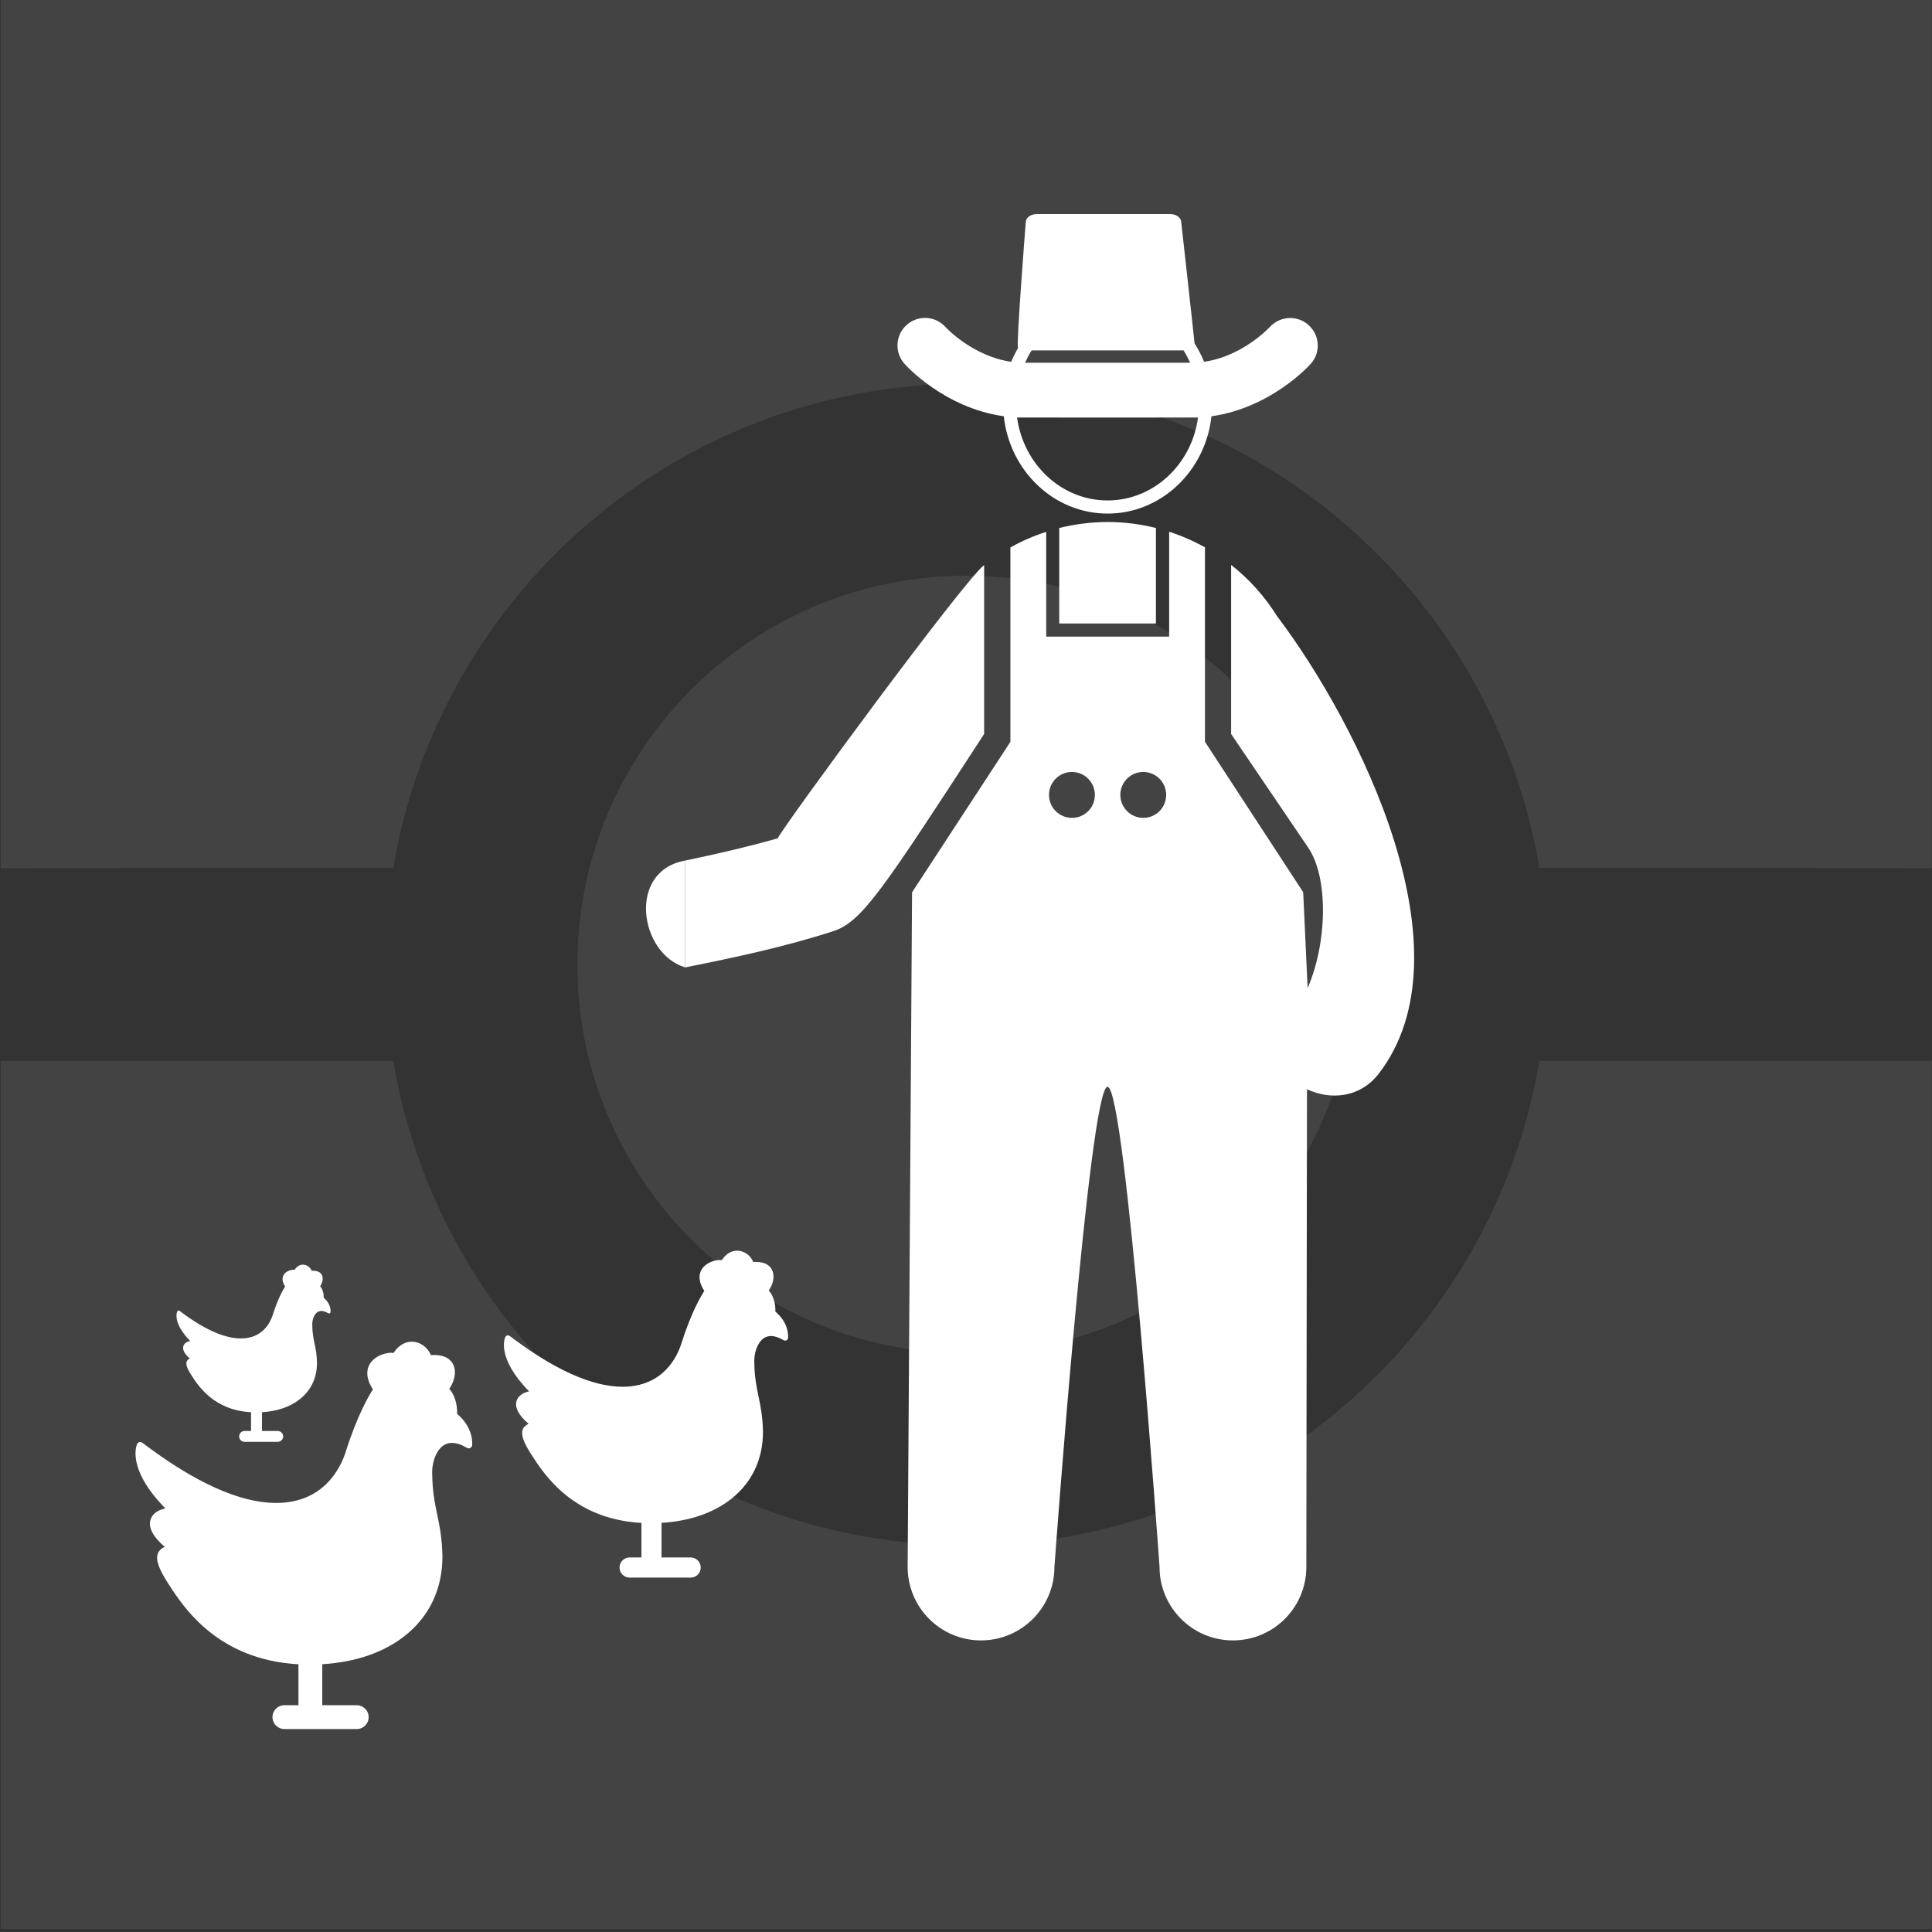
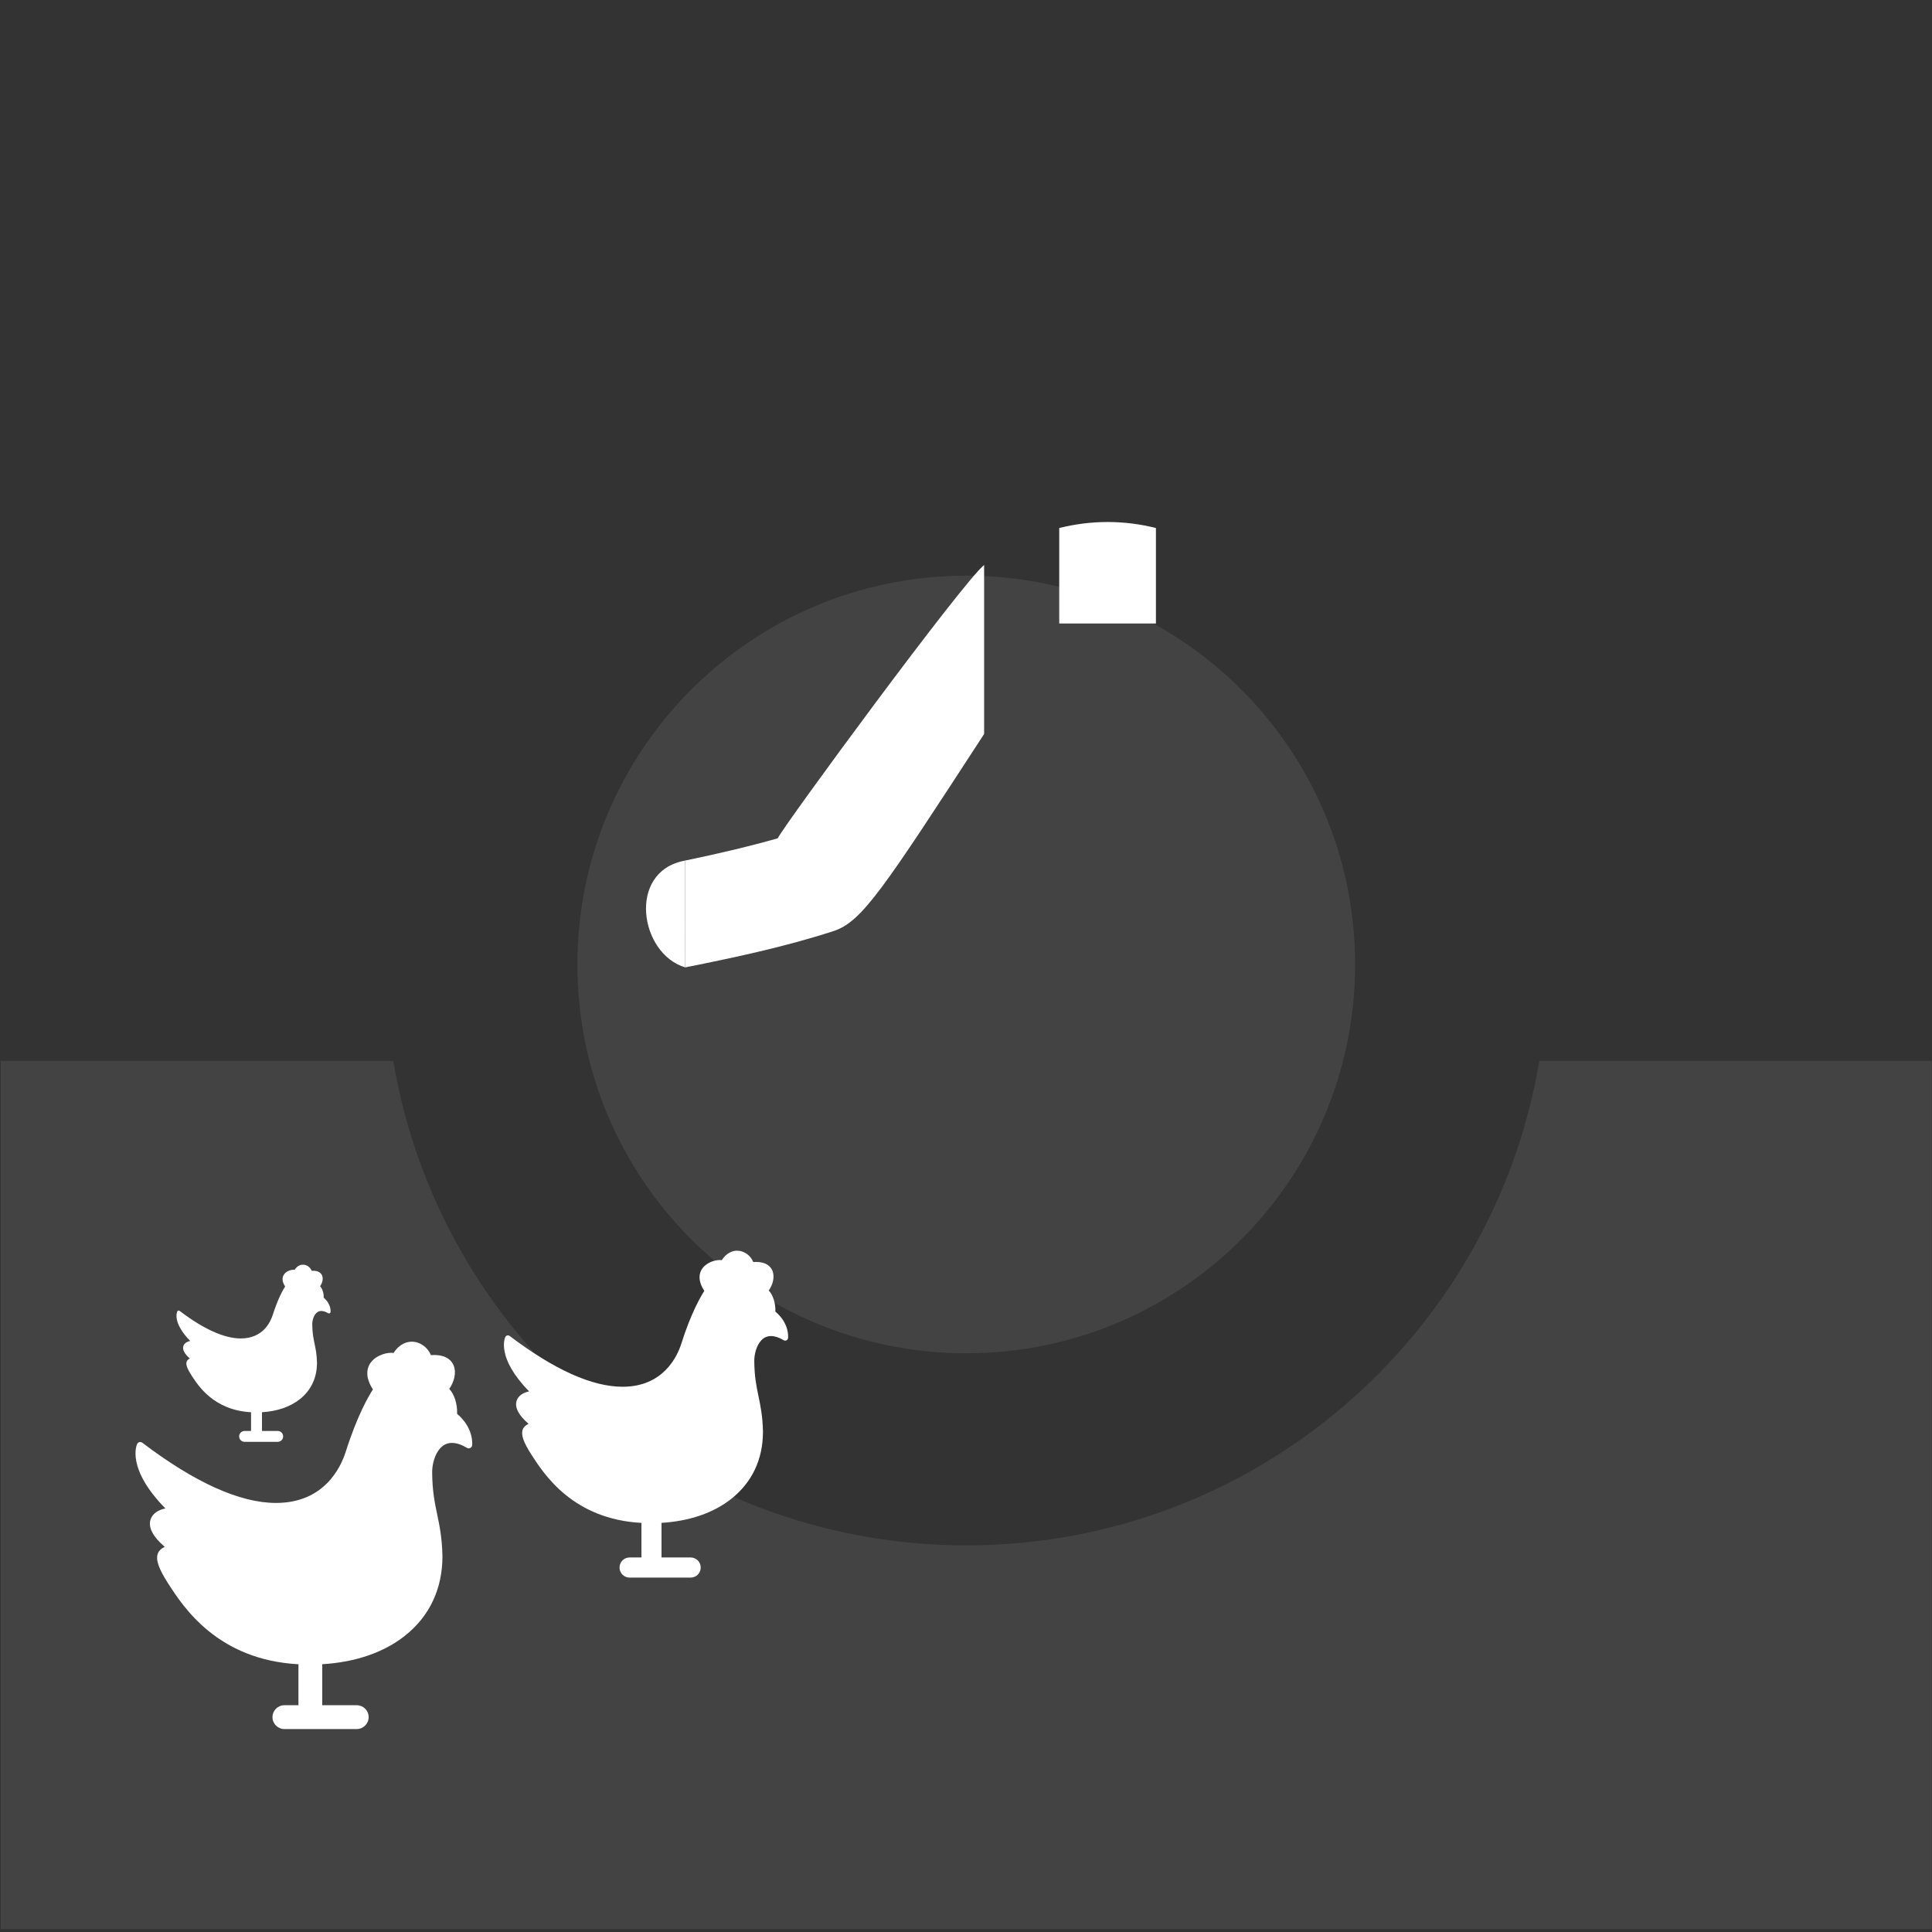
<svg xmlns="http://www.w3.org/2000/svg" version="1.1" id="Calque_1" x="0px" y="0px" width="100px" height="100px" viewBox="0 0 100 100" enable-background="new 0 0 100 100" xml:space="preserve">
  <rect x="0" y="0" width="100" height="100" fill="#333333" stroke="none" />
  <rect x="0.037" display="none" fill="#C4081C" width="100" height="100" />
-   <path opacity="0.08" fill="#FEFEFE" enable-background="new    " d="M0.037,44.933V0h99.951v44.933l-20.313-0.012  c-2.387-14.22-14.751-25.063-29.659-25.063c-14.904,0-27.269,10.843-29.659,25.063L0.037,44.933z" />
  <path opacity="0.08" fill="#FEFEFE" enable-background="new    " d="M0.037,54.912v44.932h99.951V54.912H79.675  c-2.387,14.232-14.751,25.076-29.659,25.076c-14.904,0-27.269-10.844-29.659-25.076H0.037z" />
  <path opacity="0.08" fill="#FEFEFE" enable-background="new    " d="M70.139,49.923c0-11.12-8.998-20.126-20.123-20.126  c-11.12,0-20.13,9.007-20.13,20.126c0,11.113,9.01,20.122,20.13,20.122C61.141,70.045,70.139,61.036,70.139,49.923z" />
-   <path fill="#FFFFFF" d="M66.125,31.924c-0.009-0.014-0.018-0.021-0.025-0.032c-0.635-1.016-1.438-1.916-2.377-2.653v8.753  l3.959,5.837c1.104,1.56,1.014,4.995,0,7.31l-0.229-4.958l-5.084-7.787V28.331c-0.585-0.327-1.203-0.598-1.854-0.808v5.429h-6.363  v-5.425c-0.649,0.209-1.271,0.48-1.854,0.809v10.062l-5.09,7.788l-0.228,34.919c0,2.099,1.7,3.802,3.796,3.802  c2.098,0,3.801-1.703,3.801-3.802c0,0,1.804-24.854,2.75-24.854c0.939,0,2.691,24.854,2.691,24.854c0,2.099,1.701,3.802,3.797,3.802  c2.103,0,3.801-1.703,3.801-3.802l0.033-24.729c1.16,0.559,2.722,0.482,3.711-0.797C76.23,49.268,70.339,37.518,66.125,31.924z   M55.482,42.333c-0.654,0-1.186-0.533-1.186-1.188c0-0.656,0.529-1.188,1.186-1.188s1.188,0.532,1.188,1.188  C56.673,41.803,56.143,42.333,55.482,42.333z M59.173,42.333c-0.651,0-1.185-0.533-1.185-1.188c0-0.656,0.531-1.188,1.185-1.188  c0.657,0,1.188,0.532,1.188,1.188C60.361,41.803,59.831,42.333,59.173,42.333z" />
  <path fill="#FFFFFF" d="M35.463,44.543c-0.023,0.005-0.05,0.01-0.071,0.015c-2.923,0.584-2.291,4.802,0.072,5.514" />
  <path fill="#FFFFFF" d="M31.545,35.473" />
  <path fill="#FFFFFF" d="M37.987,35.411" />
  <path fill="#FFFFFF" d="M35.464,50.072c2.583-0.515,5.154-1.063,7.666-1.875c1.485-0.481,2.564-2.145,7.808-10.206v-8.747  c-1.095,0.864-10.332,13.436-10.685,14.148c-1.582,0.448-3.181,0.816-4.79,1.151" />
  <path fill="#FFFFFF" d="M54.826,32.271h5.005V27.33c-0.798-0.201-1.636-0.311-2.496-0.311c-0.866,0-1.706,0.111-2.509,0.311V32.271z  " />
-   <path fill="#FFFFFF" d="M51.956,21.546c0.306,2.829,2.597,5.037,5.373,5.037c2.778,0,5.071-2.209,5.375-5.037  c3.071-0.431,5.058-2.618,5.147-2.722c0.52-0.584,0.463-1.478-0.121-2c-0.584-0.524-1.482-0.474-2.008,0.106  c-0.021,0.018-1.398,1.512-3.4,1.796c-0.135-0.336-0.303-0.656-0.493-0.956c0.007-0.02-0.688-6.264-0.688-6.264  c0-0.234-0.258-0.425-0.565-0.425h-6.916c-0.313,0-0.568,0.19-0.568,0.425c0,0-0.504,6.431-0.401,6.507  c-0.127,0.229-0.252,0.466-0.351,0.714c-1.989-0.286-3.363-1.757-3.4-1.797c-0.522-0.583-1.42-0.637-2.006-0.116  c-0.589,0.522-0.645,1.421-0.122,2.01C46.901,18.929,48.884,21.116,51.956,21.546z M53.398,18.135h7.863  c0.127,0.203,0.239,0.418,0.338,0.64h-8.543C53.159,18.555,53.268,18.338,53.398,18.135z M62.01,21.61  c-0.324,2.423-2.3,4.293-4.684,4.293c-2.383,0-4.354-1.87-4.682-4.293C52.766,21.616,61.896,21.616,62.01,21.61z" />
  <path fill="#FFFFFF" d="M40.133,67.887c0.019-0.427-0.125-0.867-0.344-1.092c0.207-0.282,0.326-0.702,0.191-1.026  c-0.086-0.206-0.304-0.452-0.856-0.452c-0.043,0-0.089,0.002-0.136,0.005c-0.136-0.343-0.475-0.587-0.834-0.587  c-0.185,0-0.523,0.067-0.798,0.493c-0.034-0.007-0.071-0.009-0.112-0.009c-0.262,0-0.752,0.146-0.952,0.536  c-0.108,0.212-0.163,0.565,0.163,1.064c-0.172,0.264-0.681,1.12-1.188,2.724c-0.213,0.672-0.936,2.235-3.043,2.235  c-1.578,0-3.544-0.885-5.846-2.631c-0.026-0.02-0.057-0.03-0.089-0.03c-0.012,0-0.023,0.002-0.035,0.005  c-0.043,0.011-0.08,0.04-0.099,0.08c-0.021,0.044-0.483,1.067,1.232,2.815c-0.279,0.059-0.55,0.204-0.643,0.477  c-0.117,0.343,0.09,0.749,0.615,1.204c-0.129,0.059-0.245,0.144-0.301,0.29c-0.102,0.271,0.034,0.664,0.455,1.315  c0.654,1.016,2.15,3.332,5.692,3.522c-0.001,0.014-0.004,0.028-0.004,0.042v1.747h-0.614c-0.287,0-0.52,0.233-0.52,0.521  s0.233,0.521,0.52,0.521h3.161c0.288,0,0.521-0.232,0.521-0.521s-0.233-0.521-0.521-0.521H34.24v-1.747  c0-0.015-0.003-0.03-0.005-0.044c1.45-0.087,2.693-0.512,3.618-1.244c1.071-0.848,1.638-2.046,1.638-3.468  c-0.016-0.806-0.125-1.326-0.229-1.83c-0.109-0.521-0.212-1.015-0.22-1.814c-0.008-0.351,0.104-0.827,0.373-1.102  c0.137-0.141,0.303-0.211,0.492-0.211c0.194,0,0.416,0.072,0.658,0.216c0.023,0.015,0.05,0.021,0.076,0.021  c0.022,0,0.045-0.005,0.065-0.016c0.045-0.021,0.076-0.064,0.083-0.113C40.792,69.232,40.878,68.519,40.133,67.887z" />
  <path fill="#FFFFFF" d="M16.754,67.168c0.01-0.231-0.068-0.471-0.187-0.592c0.112-0.153,0.177-0.381,0.104-0.557  c-0.046-0.111-0.165-0.245-0.464-0.245c-0.023,0-0.048,0.001-0.074,0.003c-0.074-0.186-0.257-0.318-0.452-0.318  c-0.1,0-0.284,0.036-0.433,0.268c-0.019-0.004-0.039-0.005-0.061-0.005c-0.142,0-0.408,0.079-0.516,0.29  c-0.059,0.115-0.088,0.307,0.088,0.577c-0.093,0.144-0.369,0.607-0.644,1.477c-0.116,0.364-0.507,1.212-1.65,1.212  c-0.855,0-1.921-0.479-3.169-1.427c-0.014-0.01-0.031-0.016-0.048-0.016c-0.006,0-0.013,0.001-0.019,0.002  c-0.023,0.006-0.043,0.022-0.054,0.044c-0.012,0.023-0.262,0.578,0.668,1.526c-0.151,0.031-0.298,0.11-0.349,0.258  c-0.063,0.186,0.049,0.406,0.333,0.652c-0.07,0.032-0.133,0.078-0.163,0.157c-0.055,0.147,0.019,0.36,0.247,0.713  c0.354,0.551,1.165,1.807,3.085,1.91c-0.001,0.007-0.002,0.015-0.002,0.022v0.947h-0.333c-0.156,0-0.282,0.126-0.282,0.282  s0.126,0.282,0.282,0.282h1.713c0.156,0,0.282-0.126,0.282-0.282s-0.126-0.282-0.282-0.282H13.56V73.12  c0-0.008-0.001-0.017-0.002-0.023c0.786-0.048,1.459-0.277,1.961-0.675c0.581-0.46,0.888-1.109,0.888-1.88  c-0.009-0.437-0.067-0.719-0.125-0.992c-0.059-0.282-0.115-0.55-0.119-0.983c-0.004-0.189,0.057-0.448,0.202-0.597  c0.074-0.076,0.164-0.114,0.267-0.114c0.105,0,0.225,0.039,0.356,0.117c0.013,0.008,0.027,0.012,0.041,0.012  c0.012,0,0.024-0.003,0.035-0.009c0.024-0.012,0.042-0.035,0.045-0.062C17.111,67.897,17.158,67.51,16.754,67.168z" />
  <path fill="#FFFFFF" d="M23.66,73.181c0.021-0.506-0.149-1.029-0.408-1.294c0.244-0.335,0.386-0.832,0.226-1.216  c-0.101-0.244-0.359-0.536-1.014-0.536c-0.051,0-0.105,0.002-0.161,0.006c-0.161-0.405-0.563-0.695-0.988-0.695  c-0.219,0-0.62,0.079-0.945,0.585c-0.041-0.009-0.084-0.011-0.132-0.011c-0.31,0-0.891,0.173-1.128,0.634  c-0.128,0.252-0.193,0.67,0.193,1.262c-0.204,0.313-0.807,1.327-1.408,3.227c-0.253,0.796-1.108,2.649-3.606,2.649  c-1.869,0-4.198-1.049-6.926-3.119c-0.03-0.021-0.067-0.034-0.105-0.034c-0.014,0-0.028,0.003-0.042,0.005  c-0.051,0.013-0.094,0.049-0.117,0.096c-0.025,0.052-0.572,1.264,1.46,3.336c-0.331,0.068-0.652,0.241-0.762,0.563  c-0.139,0.405,0.107,0.888,0.729,1.426c-0.152,0.07-0.29,0.171-0.356,0.344c-0.121,0.322,0.041,0.788,0.539,1.559  c0.773,1.203,2.546,3.948,6.742,4.174c-0.002,0.016-0.004,0.032-0.004,0.05v2.07h-0.728c-0.34,0-0.616,0.275-0.616,0.616  c0,0.342,0.275,0.617,0.616,0.617h3.745c0.34,0,0.617-0.275,0.617-0.617c0-0.341-0.276-0.616-0.617-0.616h-1.784v-2.07  c0-0.018-0.003-0.036-0.005-0.052c1.718-0.104,3.19-0.605,4.286-1.475c1.269-1.005,1.94-2.425,1.94-4.108  c-0.02-0.954-0.147-1.571-0.272-2.169c-0.129-0.616-0.25-1.201-0.26-2.149c-0.01-0.414,0.124-0.979,0.442-1.304  c0.162-0.166,0.358-0.25,0.583-0.25c0.229,0,0.492,0.086,0.779,0.257c0.027,0.017,0.06,0.025,0.089,0.025  c0.027,0,0.053-0.007,0.077-0.02c0.054-0.025,0.091-0.076,0.1-0.134C24.439,74.774,24.542,73.928,23.66,73.181z" />
</svg>